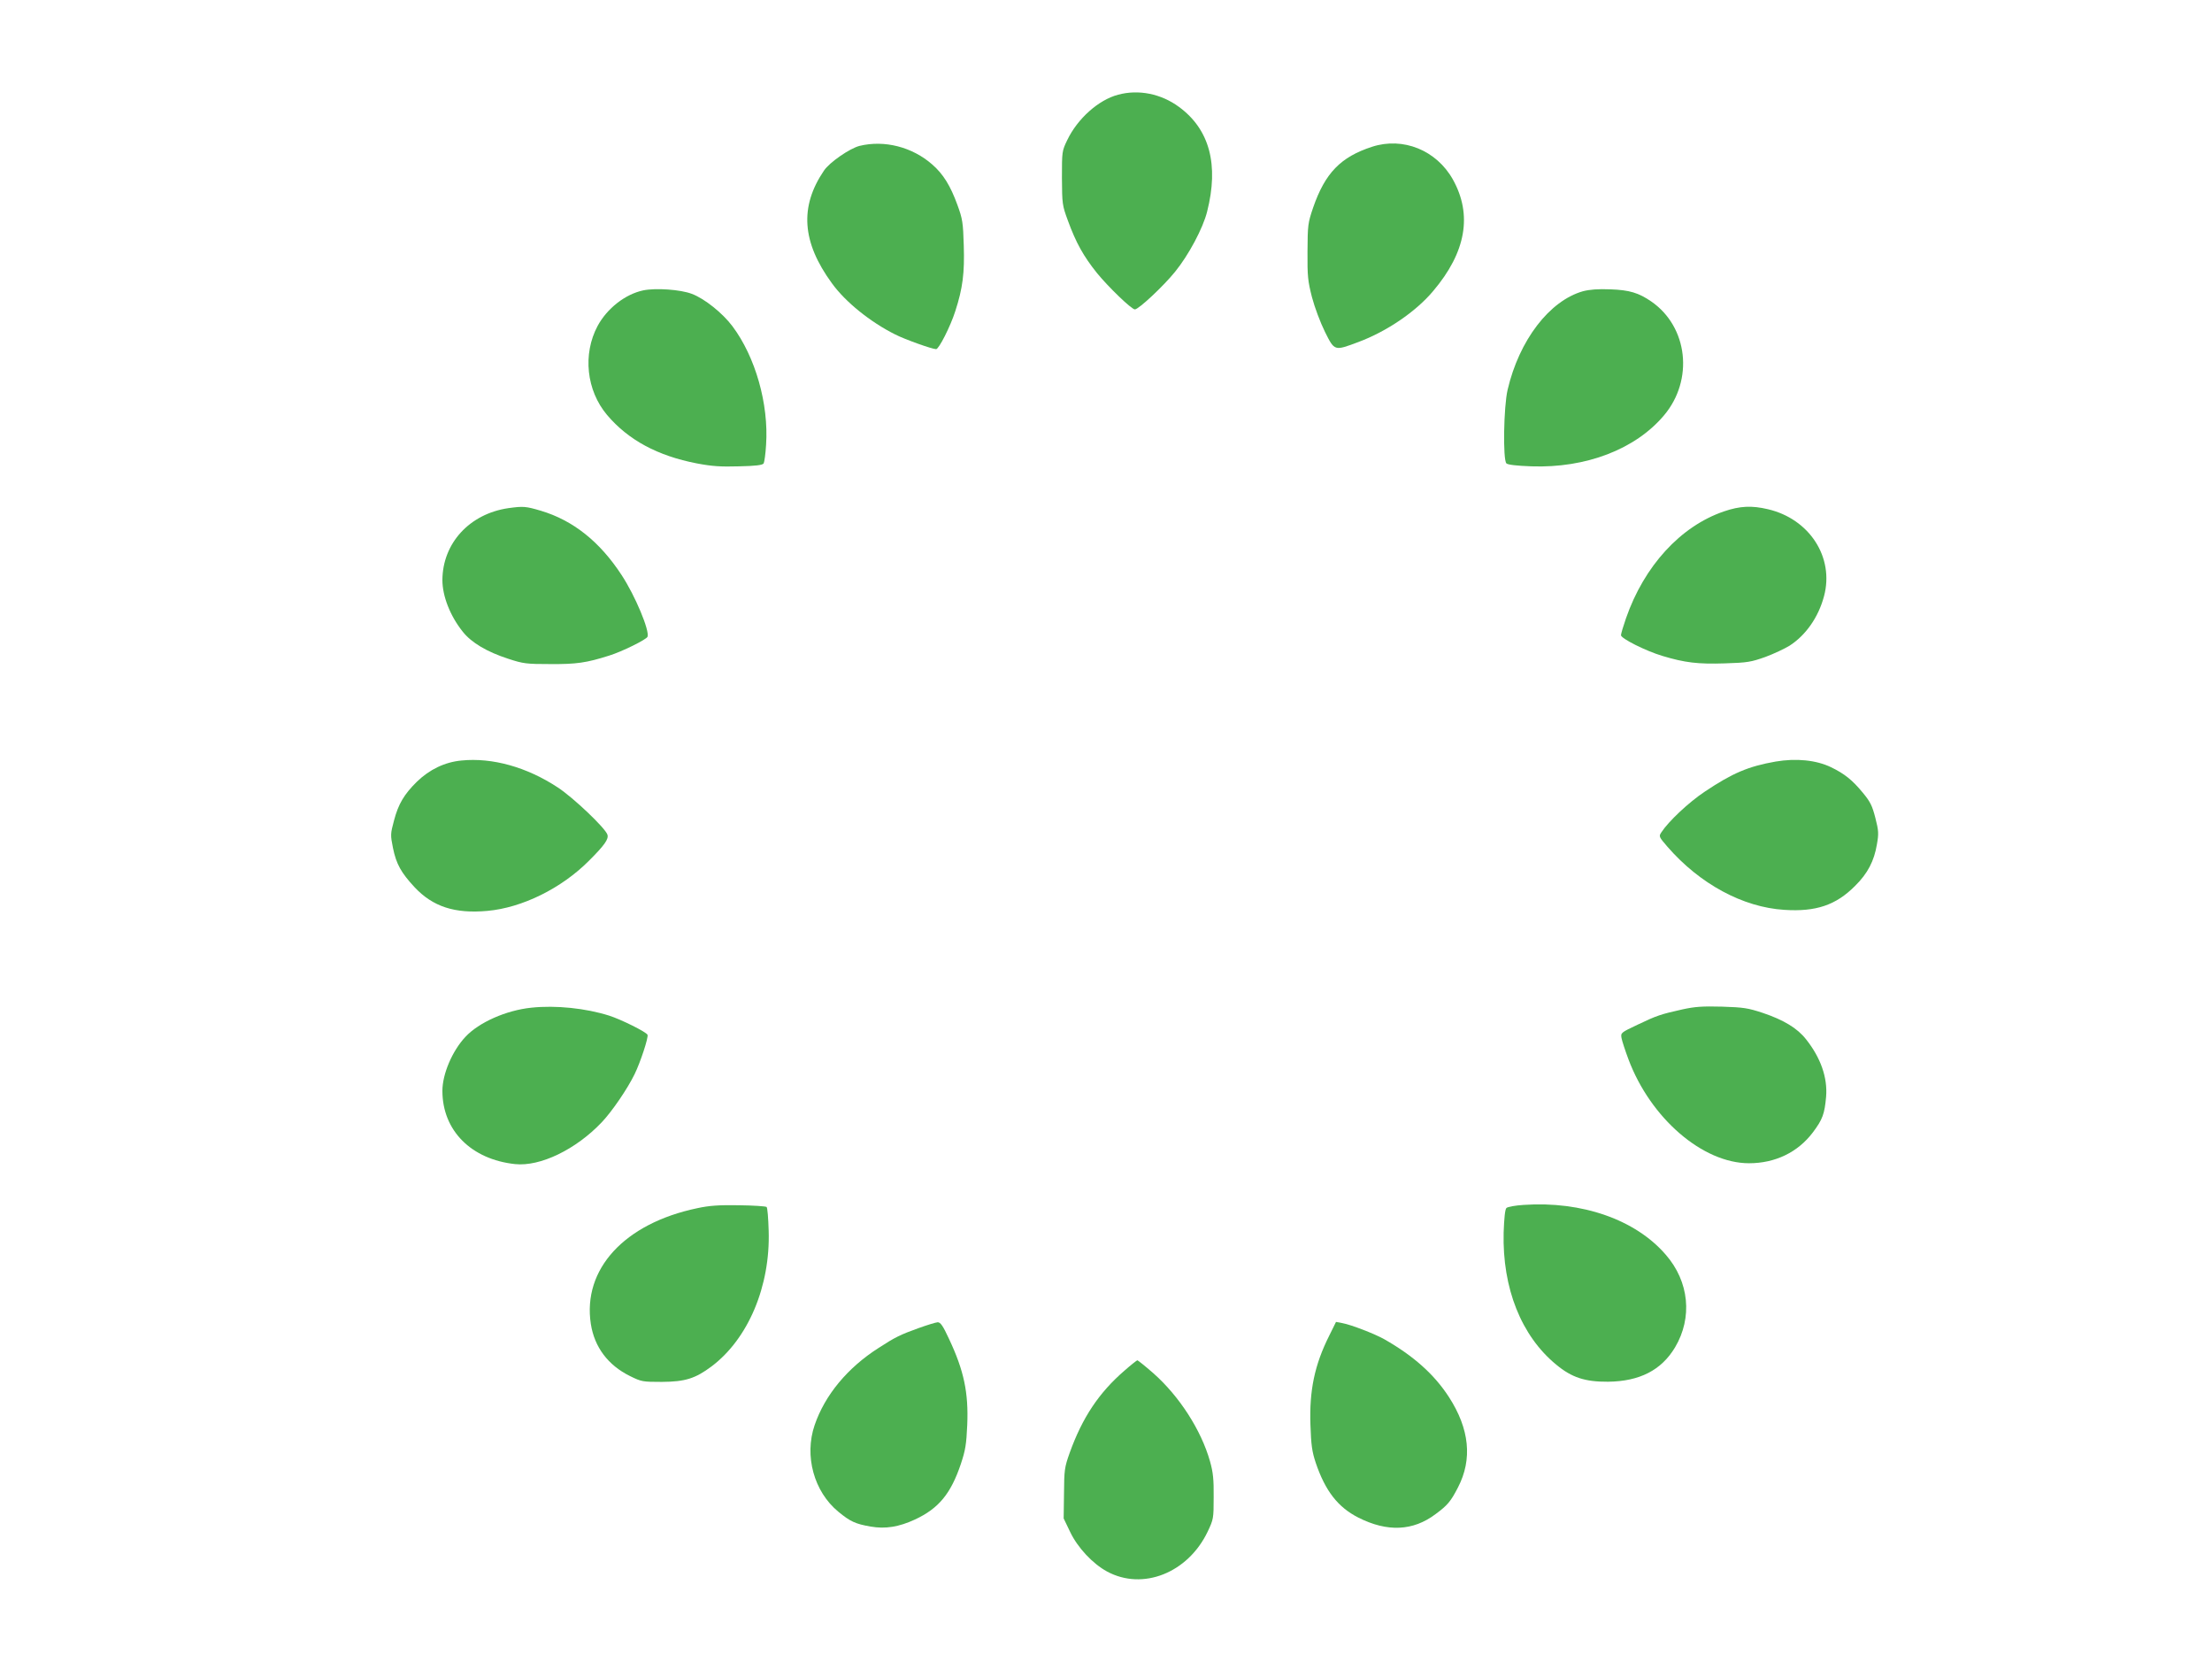
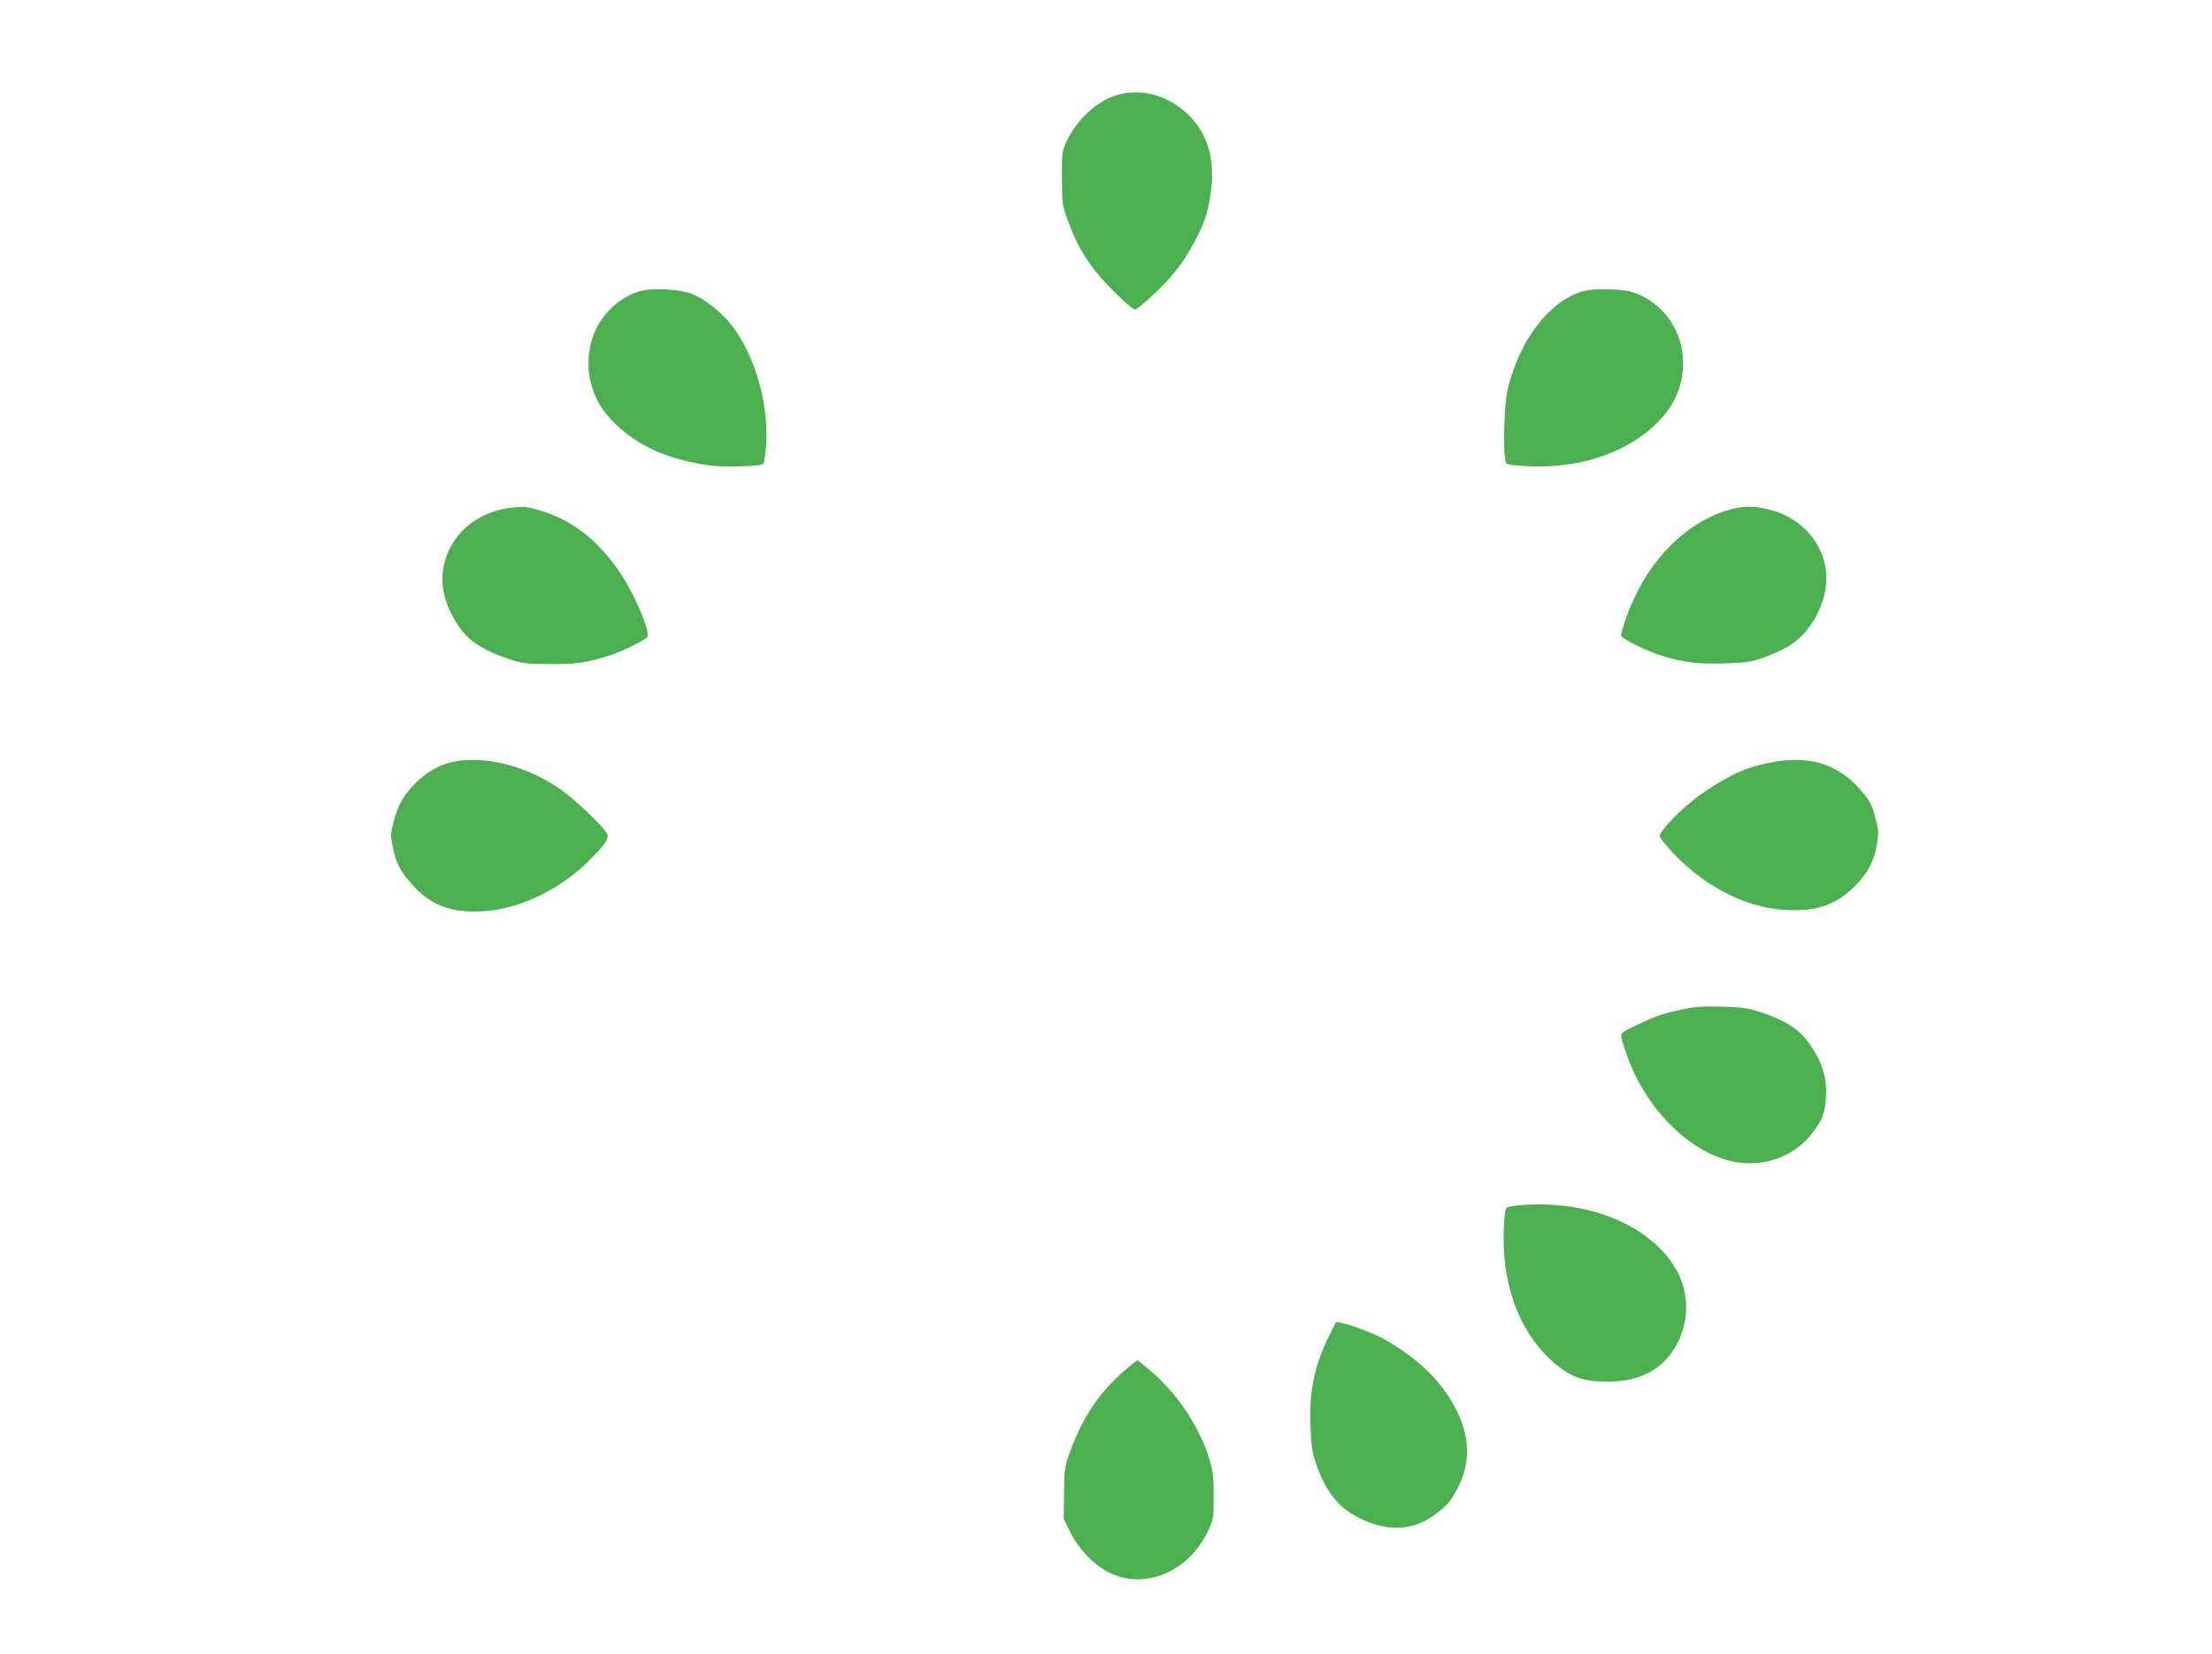
<svg xmlns="http://www.w3.org/2000/svg" version="1.0" width="1280pt" height="957pt" viewBox="0 0 1280 957" preserveAspectRatio="xMidYMid meet">
  <g transform="translate(0,957) scale(0.1,-0.1)" fill="#4caf50" stroke="none">
    <path d="M6470 9022 c-114 -30 -235 -139 -294 -262 -31 -64 -31 -67 -31 -220 1 -150 2 -158 34 -245 47 -129 91 -208 169 -305 67 -82 200 -210 219 -210 22 0 167 136 233 218 78 96 161 251 185 347 69 271 15 476 -162 606 -104 77 -235 103 -353 71z" />
-     <path d="M4974 8726 c-56 -14 -174 -95 -206 -143 -142 -209 -128 -414 46 -652 78 -108 222 -224 366 -296 57 -29 214 -85 237 -85 16 0 83 132 111 220 43 132 54 222 49 378 -4 135 -7 155 -37 237 -40 110 -82 178 -145 233 -116 102 -277 143 -421 108z" />
-     <path d="M7940 8721 c-182 -59 -272 -152 -341 -351 -31 -91 -32 -102 -33 -255 -1 -144 2 -171 26 -265 16 -60 48 -145 75 -200 56 -112 54 -111 193 -59 166 62 333 176 433 295 191 225 228 442 114 646 -95 169 -288 247 -467 189z" />
    <path d="M3722 7890 c-104 -22 -209 -104 -264 -206 -87 -163 -65 -373 55 -515 123 -145 292 -236 519 -280 90 -17 138 -20 245 -17 95 2 136 7 142 17 4 7 11 55 14 107 16 237 -62 510 -195 687 -57 76 -162 160 -235 187 -65 25 -209 35 -281 20z" />
    <path d="M9160 7885 c-194 -55 -369 -283 -436 -570 -23 -97 -28 -405 -7 -426 8 -8 60 -14 145 -17 316 -11 602 99 767 295 173 205 139 512 -74 659 -73 50 -126 66 -235 70 -74 3 -121 -1 -160 -11z" />
    <path d="M2941 6630 c-224 -33 -380 -203 -381 -416 0 -93 45 -208 118 -299 50 -63 139 -116 262 -156 88 -29 106 -31 245 -31 150 -1 208 7 340 49 72 22 216 93 222 109 13 35 -71 237 -150 357 -126 193 -280 316 -467 372 -88 26 -102 27 -189 15z" />
    <path d="M9975 6611 c-251 -86 -461 -316 -566 -618 -16 -46 -29 -90 -29 -98 0 -19 143 -91 240 -120 130 -39 205 -48 360 -43 132 4 153 8 235 37 49 18 112 48 140 65 95 61 168 166 200 287 60 224 -84 447 -325 503 -93 22 -162 19 -255 -13z" />
    <path d="M2670 5170 c-96 -9 -185 -52 -258 -123 -74 -73 -107 -129 -132 -224 -21 -78 -21 -84 -6 -159 19 -93 47 -143 125 -227 106 -113 233 -154 421 -137 201 18 429 130 589 291 89 89 114 124 106 150 -12 38 -197 214 -287 273 -179 118 -379 174 -558 156z" />
    <path d="M10275 5164 c-159 -28 -250 -67 -410 -174 -92 -61 -210 -172 -251 -235 -16 -24 -15 -26 35 -84 187 -215 436 -350 676 -365 183 -12 299 27 410 139 73 72 110 144 126 240 11 62 10 79 -9 153 -18 70 -29 93 -72 145 -62 75 -106 110 -184 148 -87 42 -202 53 -321 33z" />
-     <path d="M3075 3740 c-146 -15 -304 -85 -382 -169 -76 -81 -133 -215 -133 -312 0 -230 167 -397 421 -424 145 -15 351 84 501 242 59 62 148 192 190 278 33 67 81 212 75 228 -6 16 -153 89 -222 111 -136 43 -309 61 -450 46z" />
    <path d="M9735 3730 c-125 -28 -147 -35 -258 -88 -97 -46 -99 -47 -94 -77 3 -17 21 -72 40 -123 128 -342 430 -602 698 -602 151 0 282 63 369 178 57 76 68 107 77 207 9 110 -31 225 -116 332 -50 64 -129 112 -251 153 -85 28 -110 32 -235 36 -114 3 -157 0 -230 -16z" />
    <path d="M8817 2599 c-48 -3 -93 -11 -100 -18 -8 -8 -13 -59 -16 -142 -8 -322 102 -598 304 -764 90 -75 168 -100 300 -99 183 2 309 67 388 199 102 172 82 380 -54 536 -175 203 -485 311 -822 288z" />
-     <path d="M4035 2580 c-422 -88 -665 -353 -616 -670 21 -134 99 -238 226 -301 67 -33 73 -34 185 -34 135 1 193 19 288 90 212 160 340 464 330 784 -2 72 -7 134 -12 138 -4 4 -76 9 -159 10 -117 2 -173 -2 -242 -17z" />
-     <path d="M5315 1886 c-106 -38 -136 -53 -230 -114 -181 -115 -312 -274 -371 -447 -61 -178 -4 -385 137 -501 69 -57 100 -71 187 -86 86 -15 164 -2 257 41 137 64 207 149 265 321 27 81 32 115 37 225 8 188 -19 315 -105 498 -36 78 -50 97 -66 97 -12 -1 -61 -16 -111 -34z" />
    <path d="M7692 1843 c-85 -169 -116 -318 -109 -517 4 -117 9 -154 31 -220 55 -162 128 -256 246 -316 168 -85 317 -78 447 20 69 51 88 73 130 155 84 162 67 338 -53 523 -85 131 -205 238 -374 334 -55 31 -192 84 -242 93 l-37 7 -39 -79z" />
    <path d="M6509 1642 c-150 -129 -246 -274 -319 -477 -30 -84 -32 -99 -33 -235 l-2 -145 38 -79 c43 -90 130 -183 213 -228 207 -112 468 -8 582 230 34 72 35 76 35 200 1 102 -3 143 -21 207 -51 181 -178 378 -329 511 -47 41 -88 74 -92 74 -3 -1 -36 -26 -72 -58z" />
  </g>
</svg>